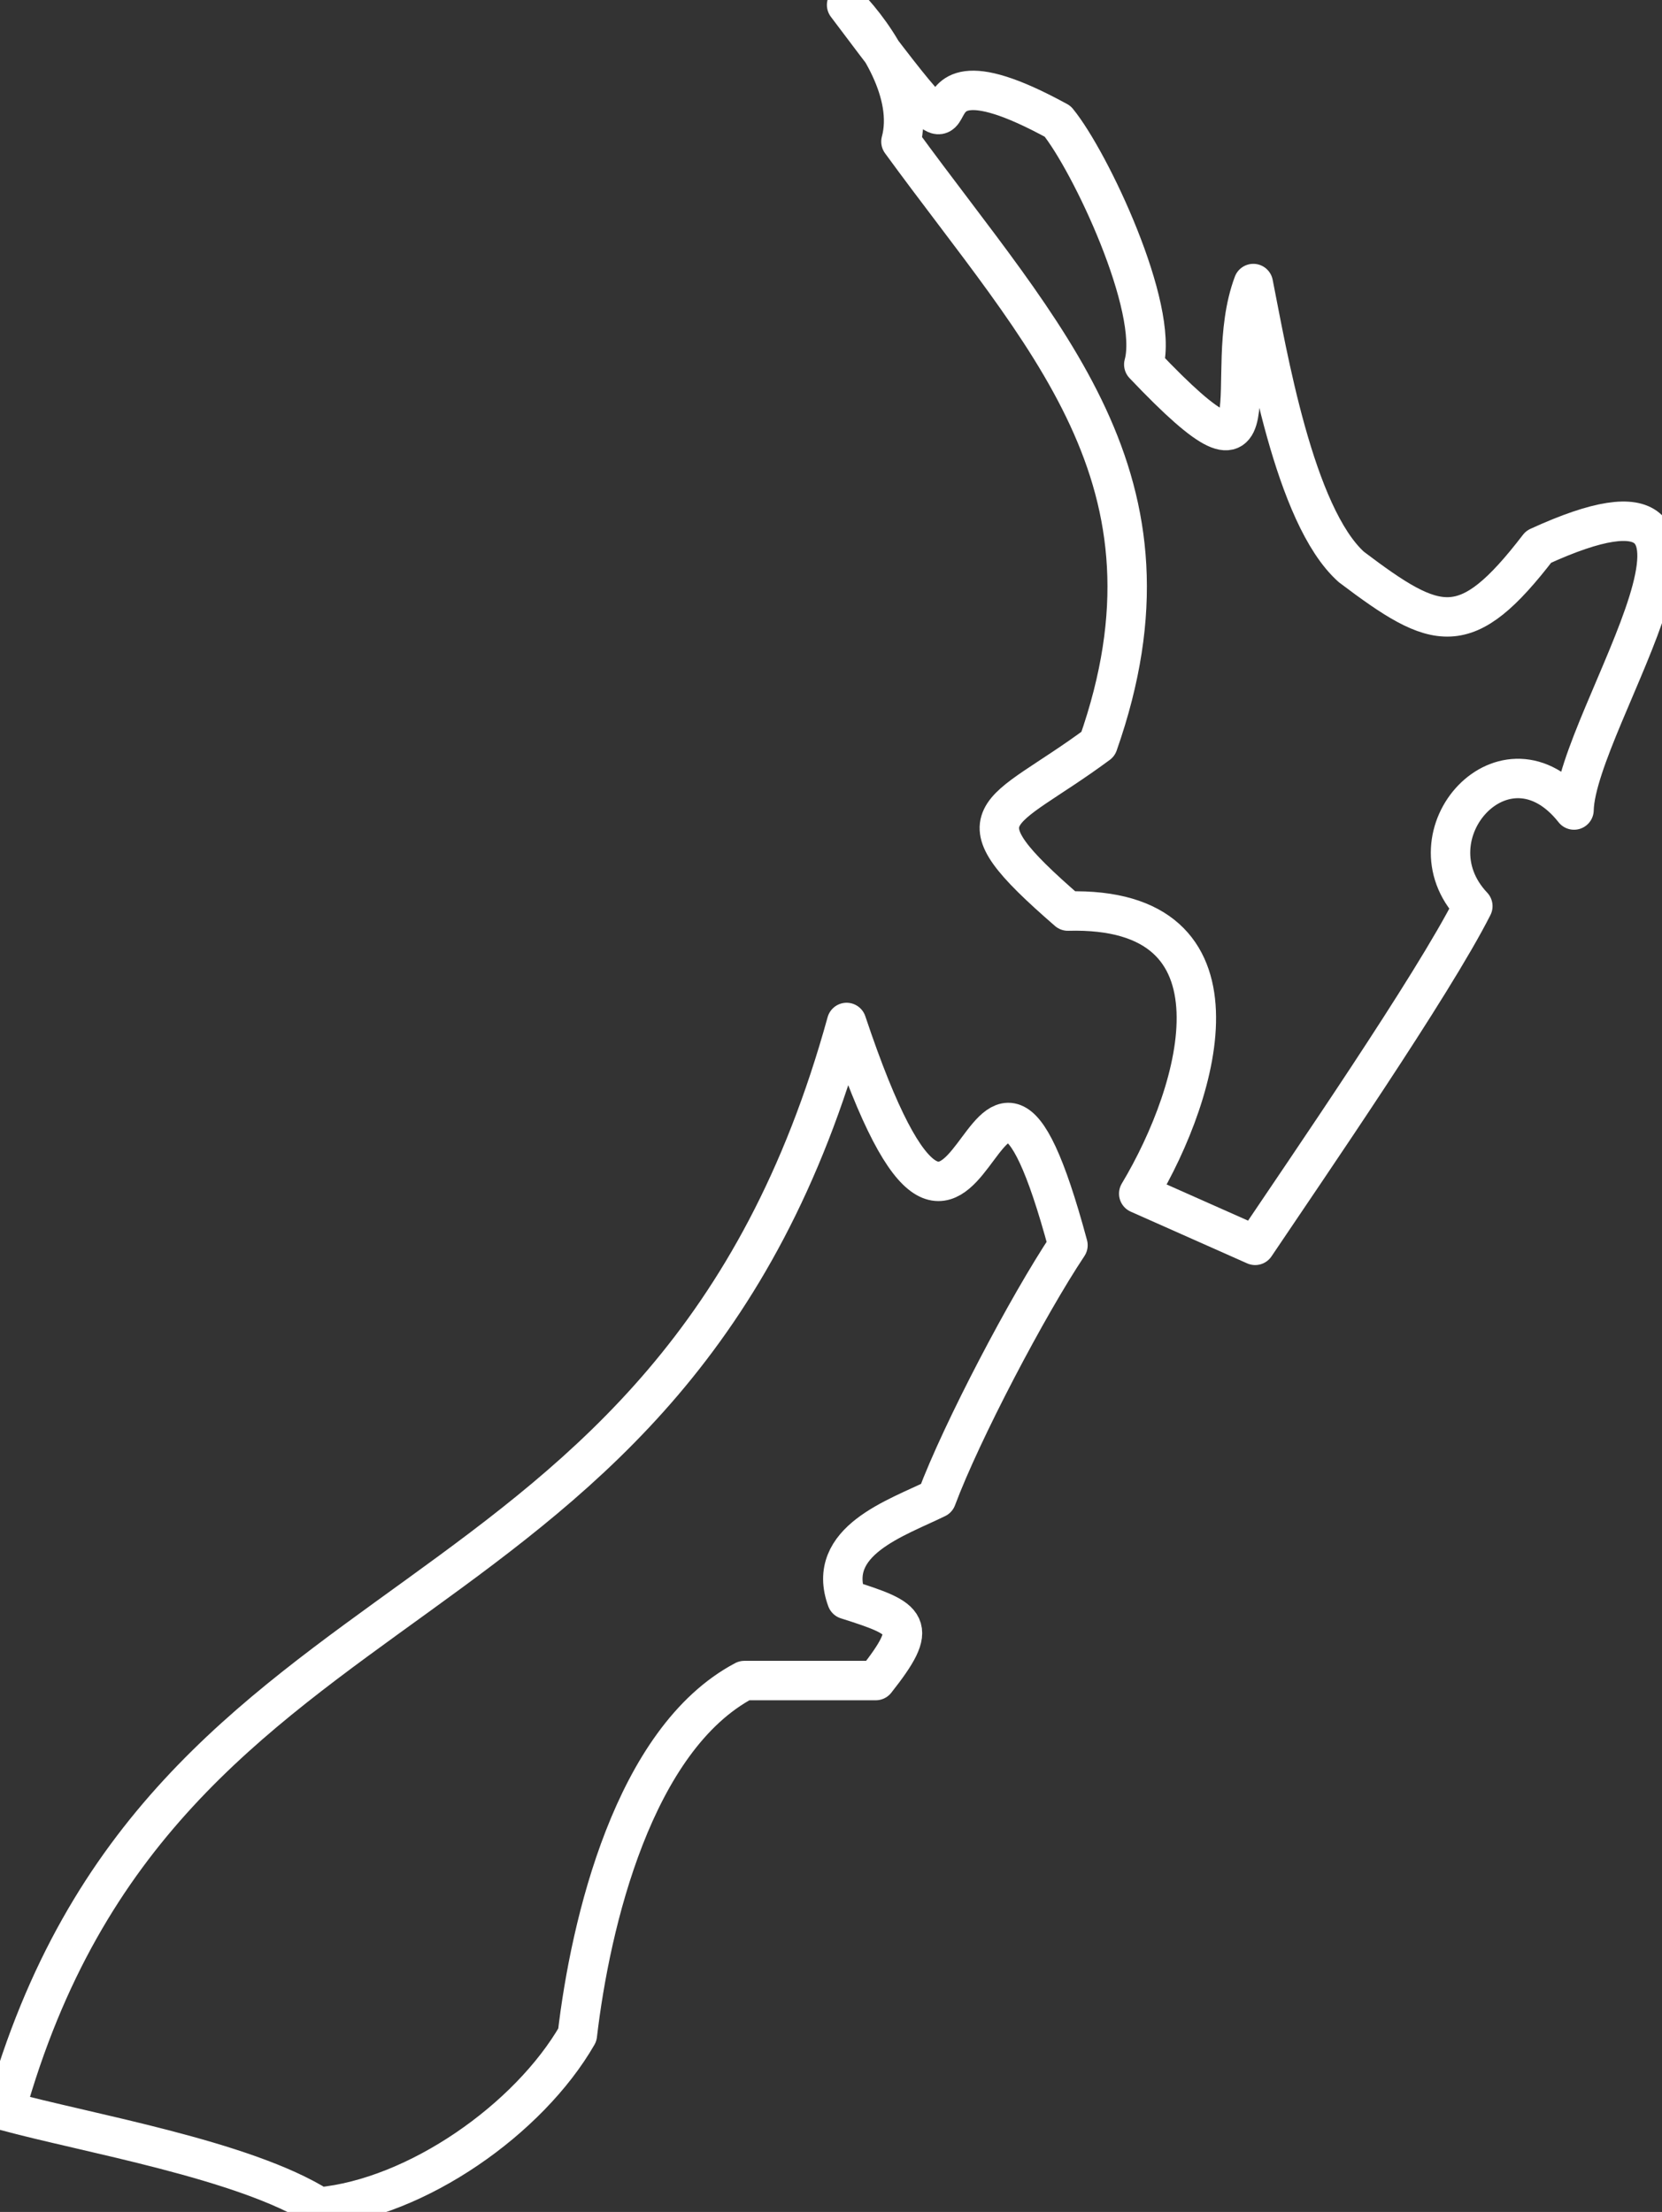
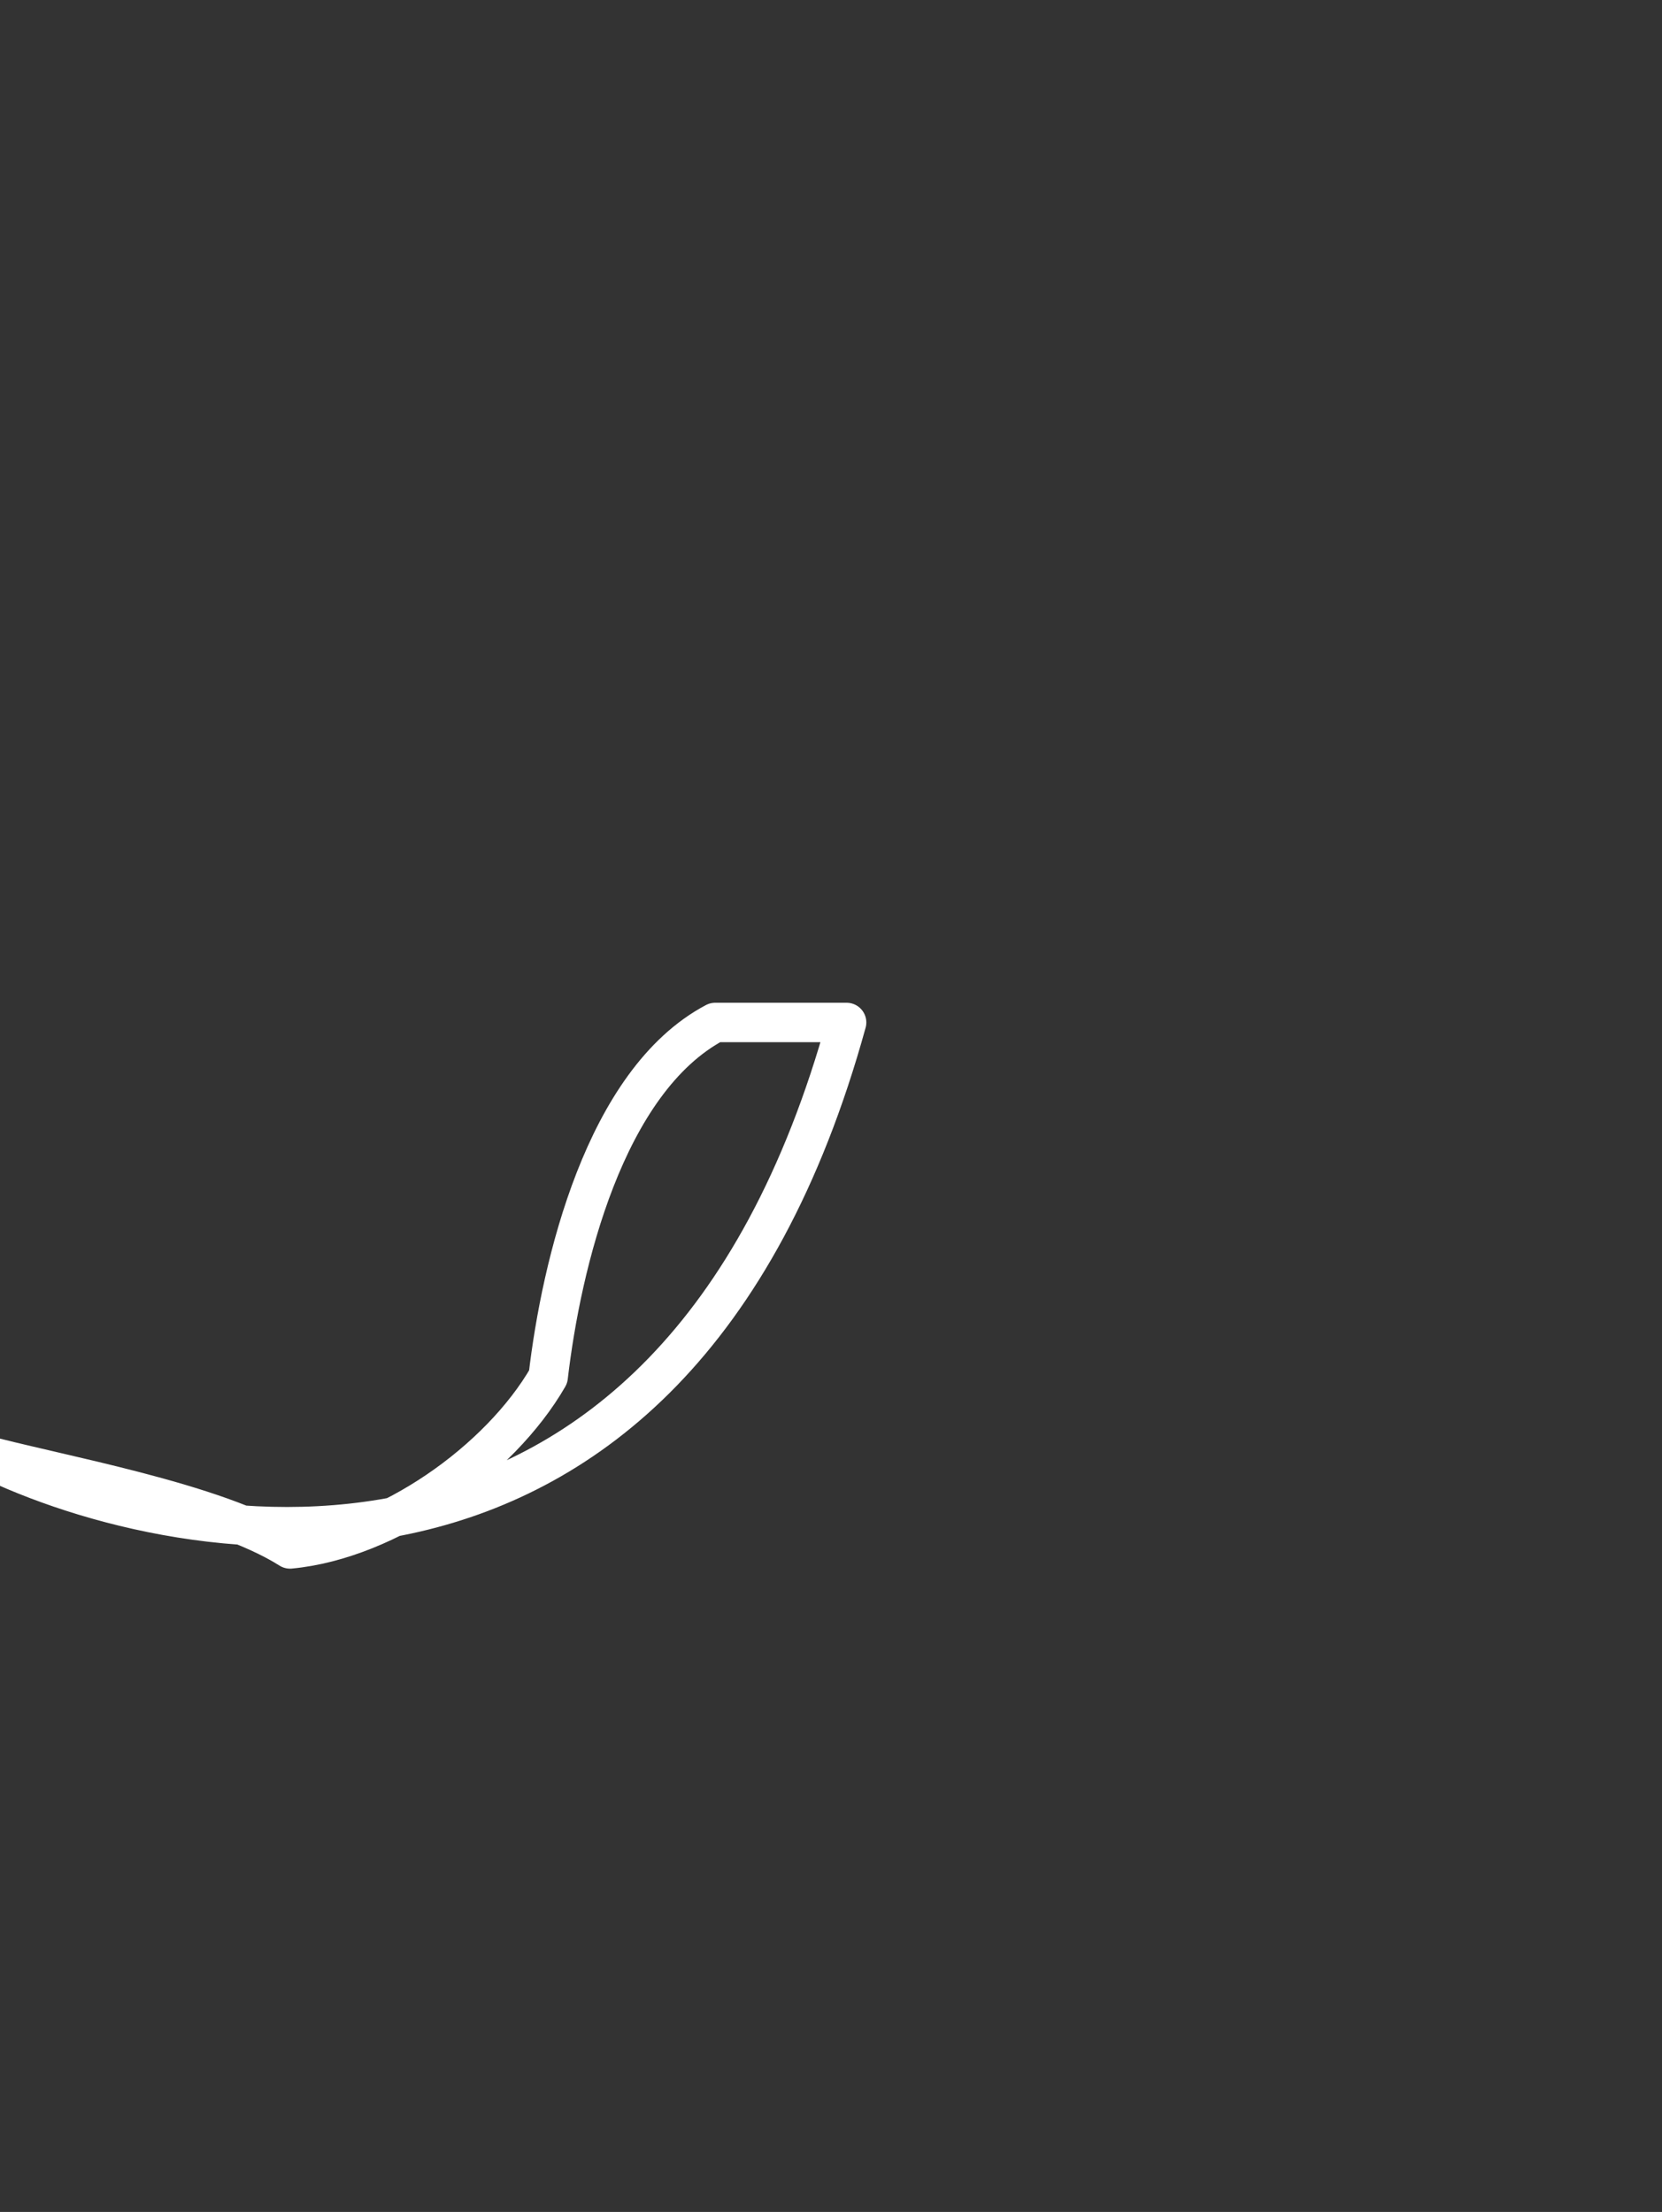
<svg xmlns="http://www.w3.org/2000/svg" viewBox="0 0 252.95 336.62">
  <rect x="0" y="0" width="252.95" height="336.62" fill="#333333" stroke="none" />
-   <path d="M955,372.44c4.82,5,10.21,13.62,8.27,20.8,21.75,29.84,44.16,51.39,30,91.68C978,496.23,971,495,988.68,510.34c28.21-.76,20.28,27.15,10.78,43l17.72,7.87c7.8-11.61,27-39.49,33.13-51.62-10.25-10.84,5-27.8,15.4-14.63.31-13.91,31.56-57-5.39-40.06-11.1,14.46-15.43,12.95-28.5,3.07-8.71-7.81-12.83-32.65-14.92-43.13-5.32,14.22,4.88,35-16.67,12.32,2.38-8.65-8.14-30.91-13.1-37C957.73,374.05,981.18,407.31,955,372.44Z" transform="translate(-826.15 -371.69)" fill="none" stroke="#fff" stroke-linejoin="round" stroke-width="6" />
-   <path d="M955,527.29c20.16,60.2,19.82-17.51,33.69,33.9-6.09,9.12-16.17,28.28-20,38.52-6.11,3-16.94,6.48-13.66,15.4,9.47,3,11.1,3.86,4.41,12.33h-20c-16.85,8.91-23.43,36.91-25.42,53.93-7.36,12.78-24.39,24.79-39.29,26.19-11.38-7.2-35.49-11.27-47.76-14.63C850.87,607.36,928.26,624.23,955,527.29Z" transform="translate(-826.15 -371.69)" fill="none" stroke="#fff" stroke-linejoin="round" stroke-width="6" />
+   <path d="M955,527.29h-20c-16.85,8.91-23.43,36.91-25.42,53.93-7.36,12.78-24.39,24.79-39.29,26.19-11.38-7.2-35.49-11.27-47.76-14.63C850.87,607.36,928.26,624.23,955,527.29Z" transform="translate(-826.15 -371.69)" fill="none" stroke="#fff" stroke-linejoin="round" stroke-width="6" />
</svg>